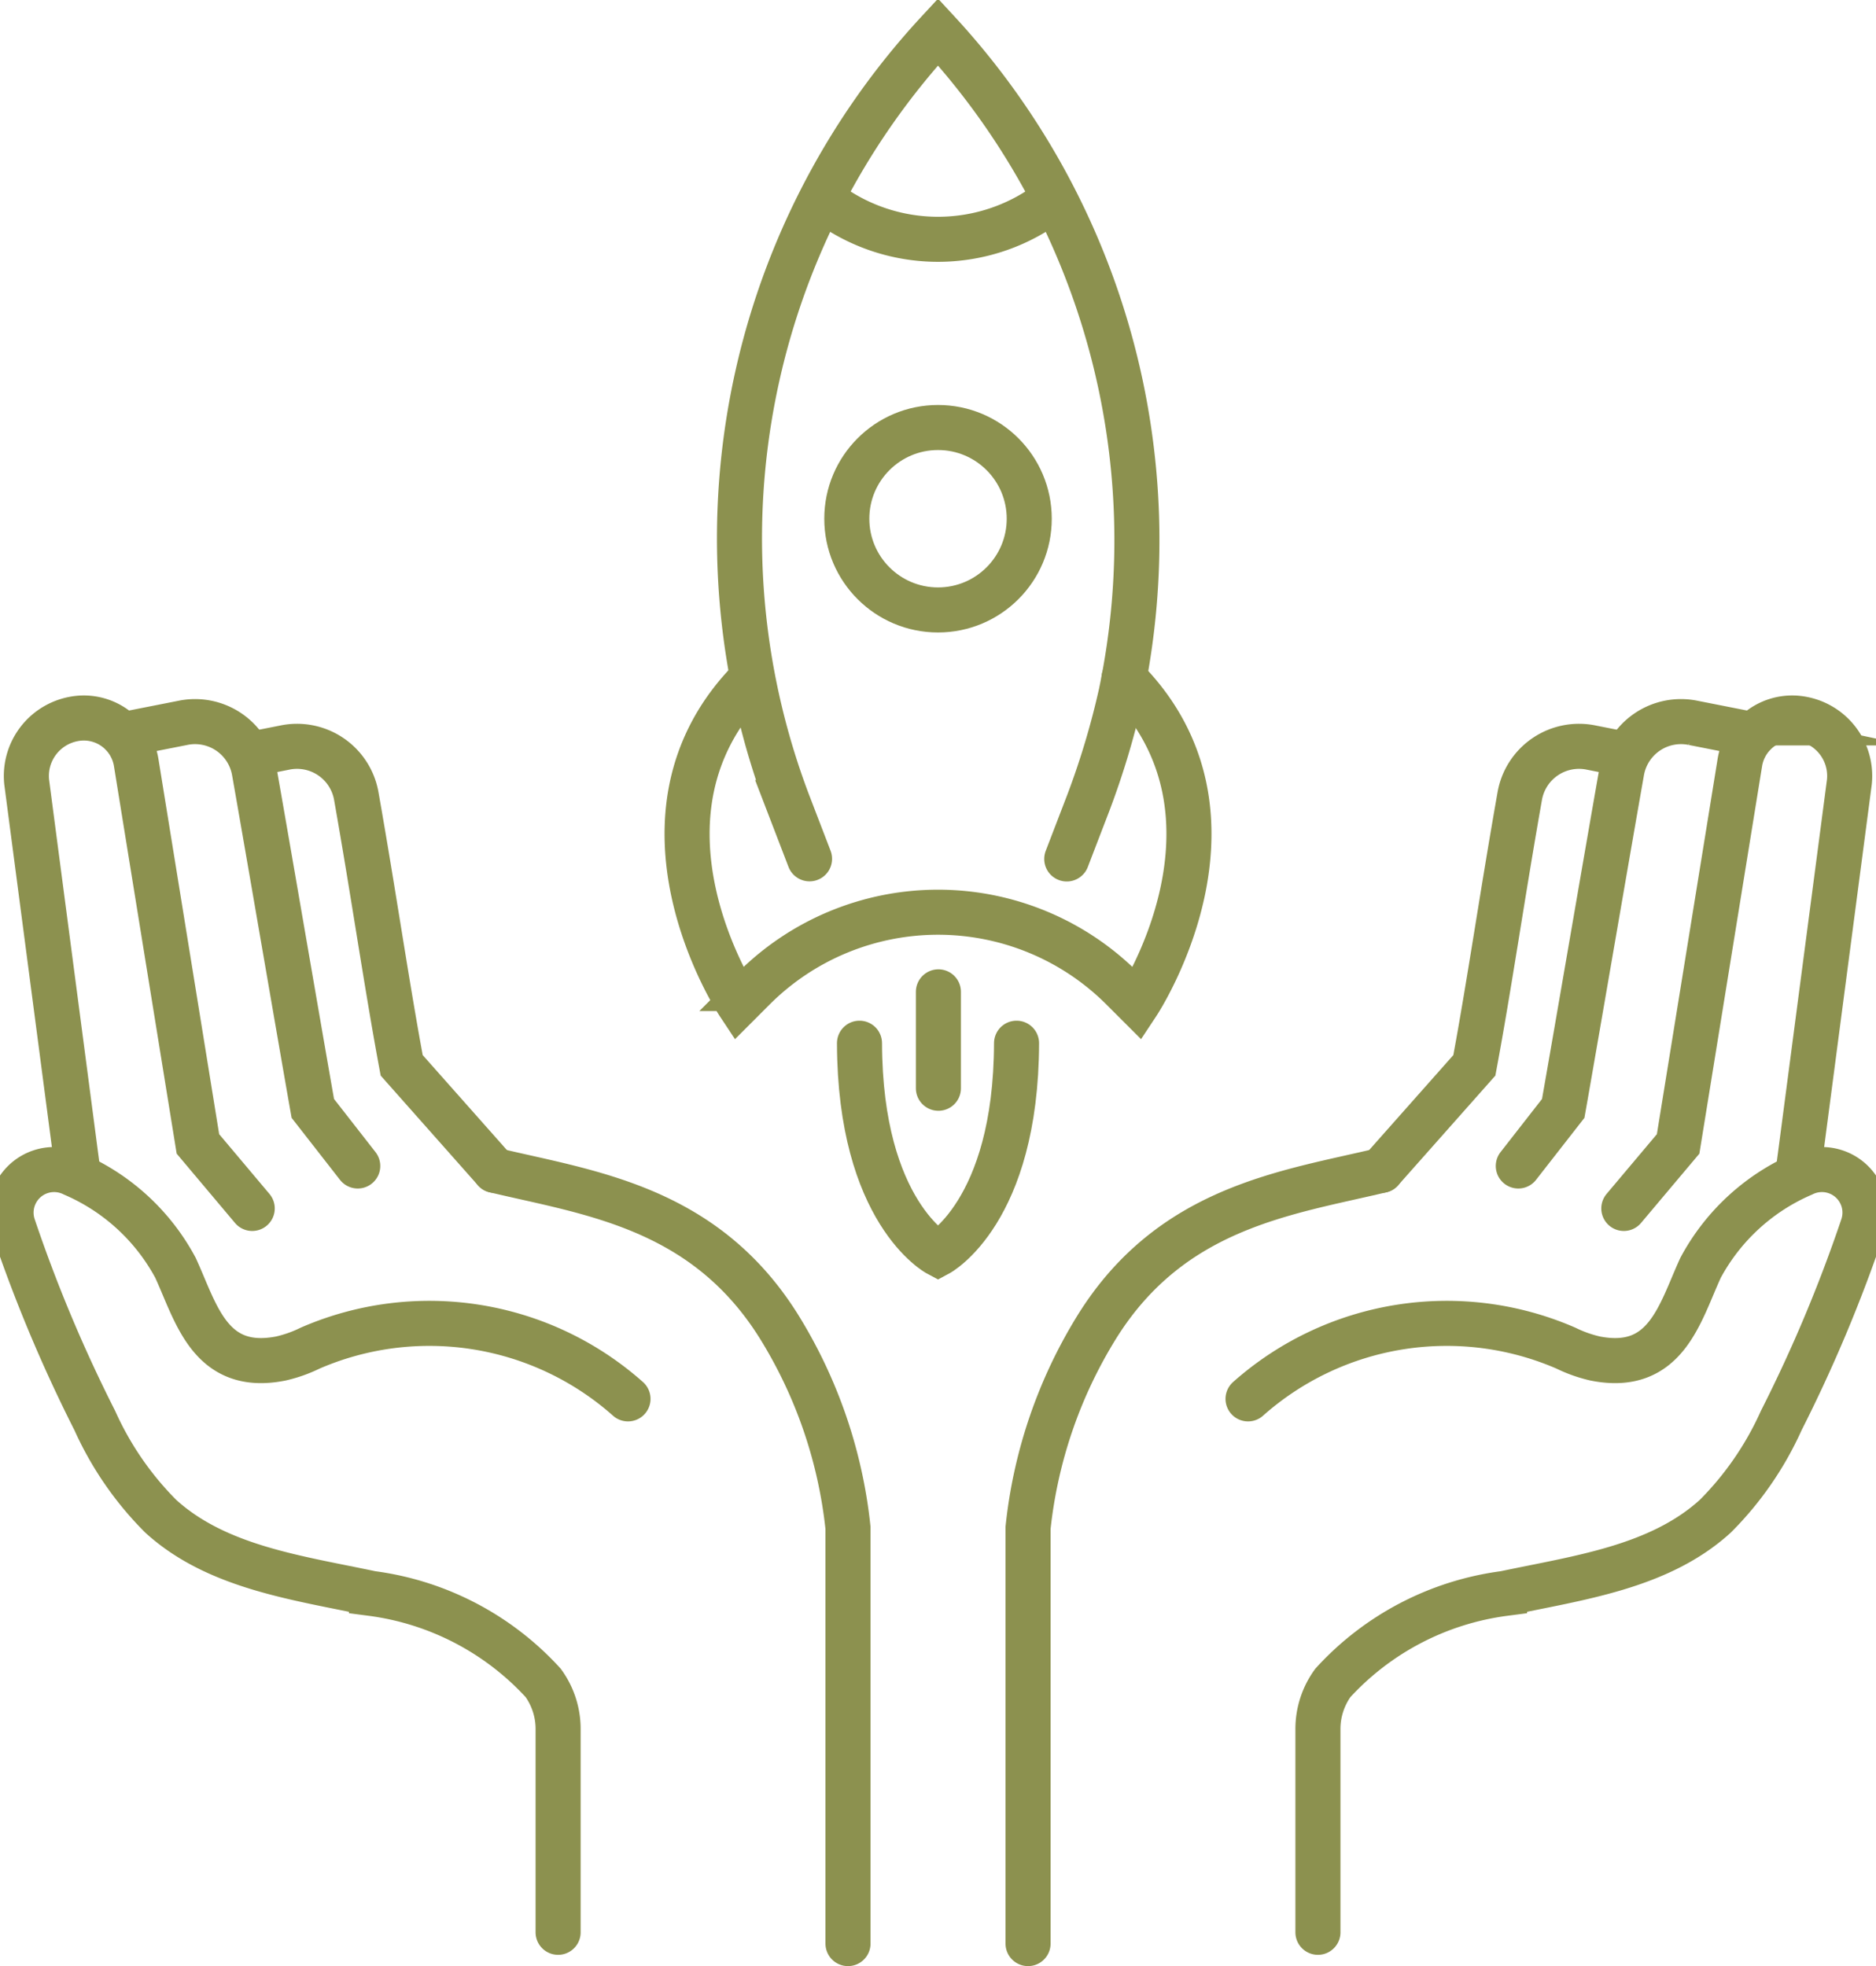
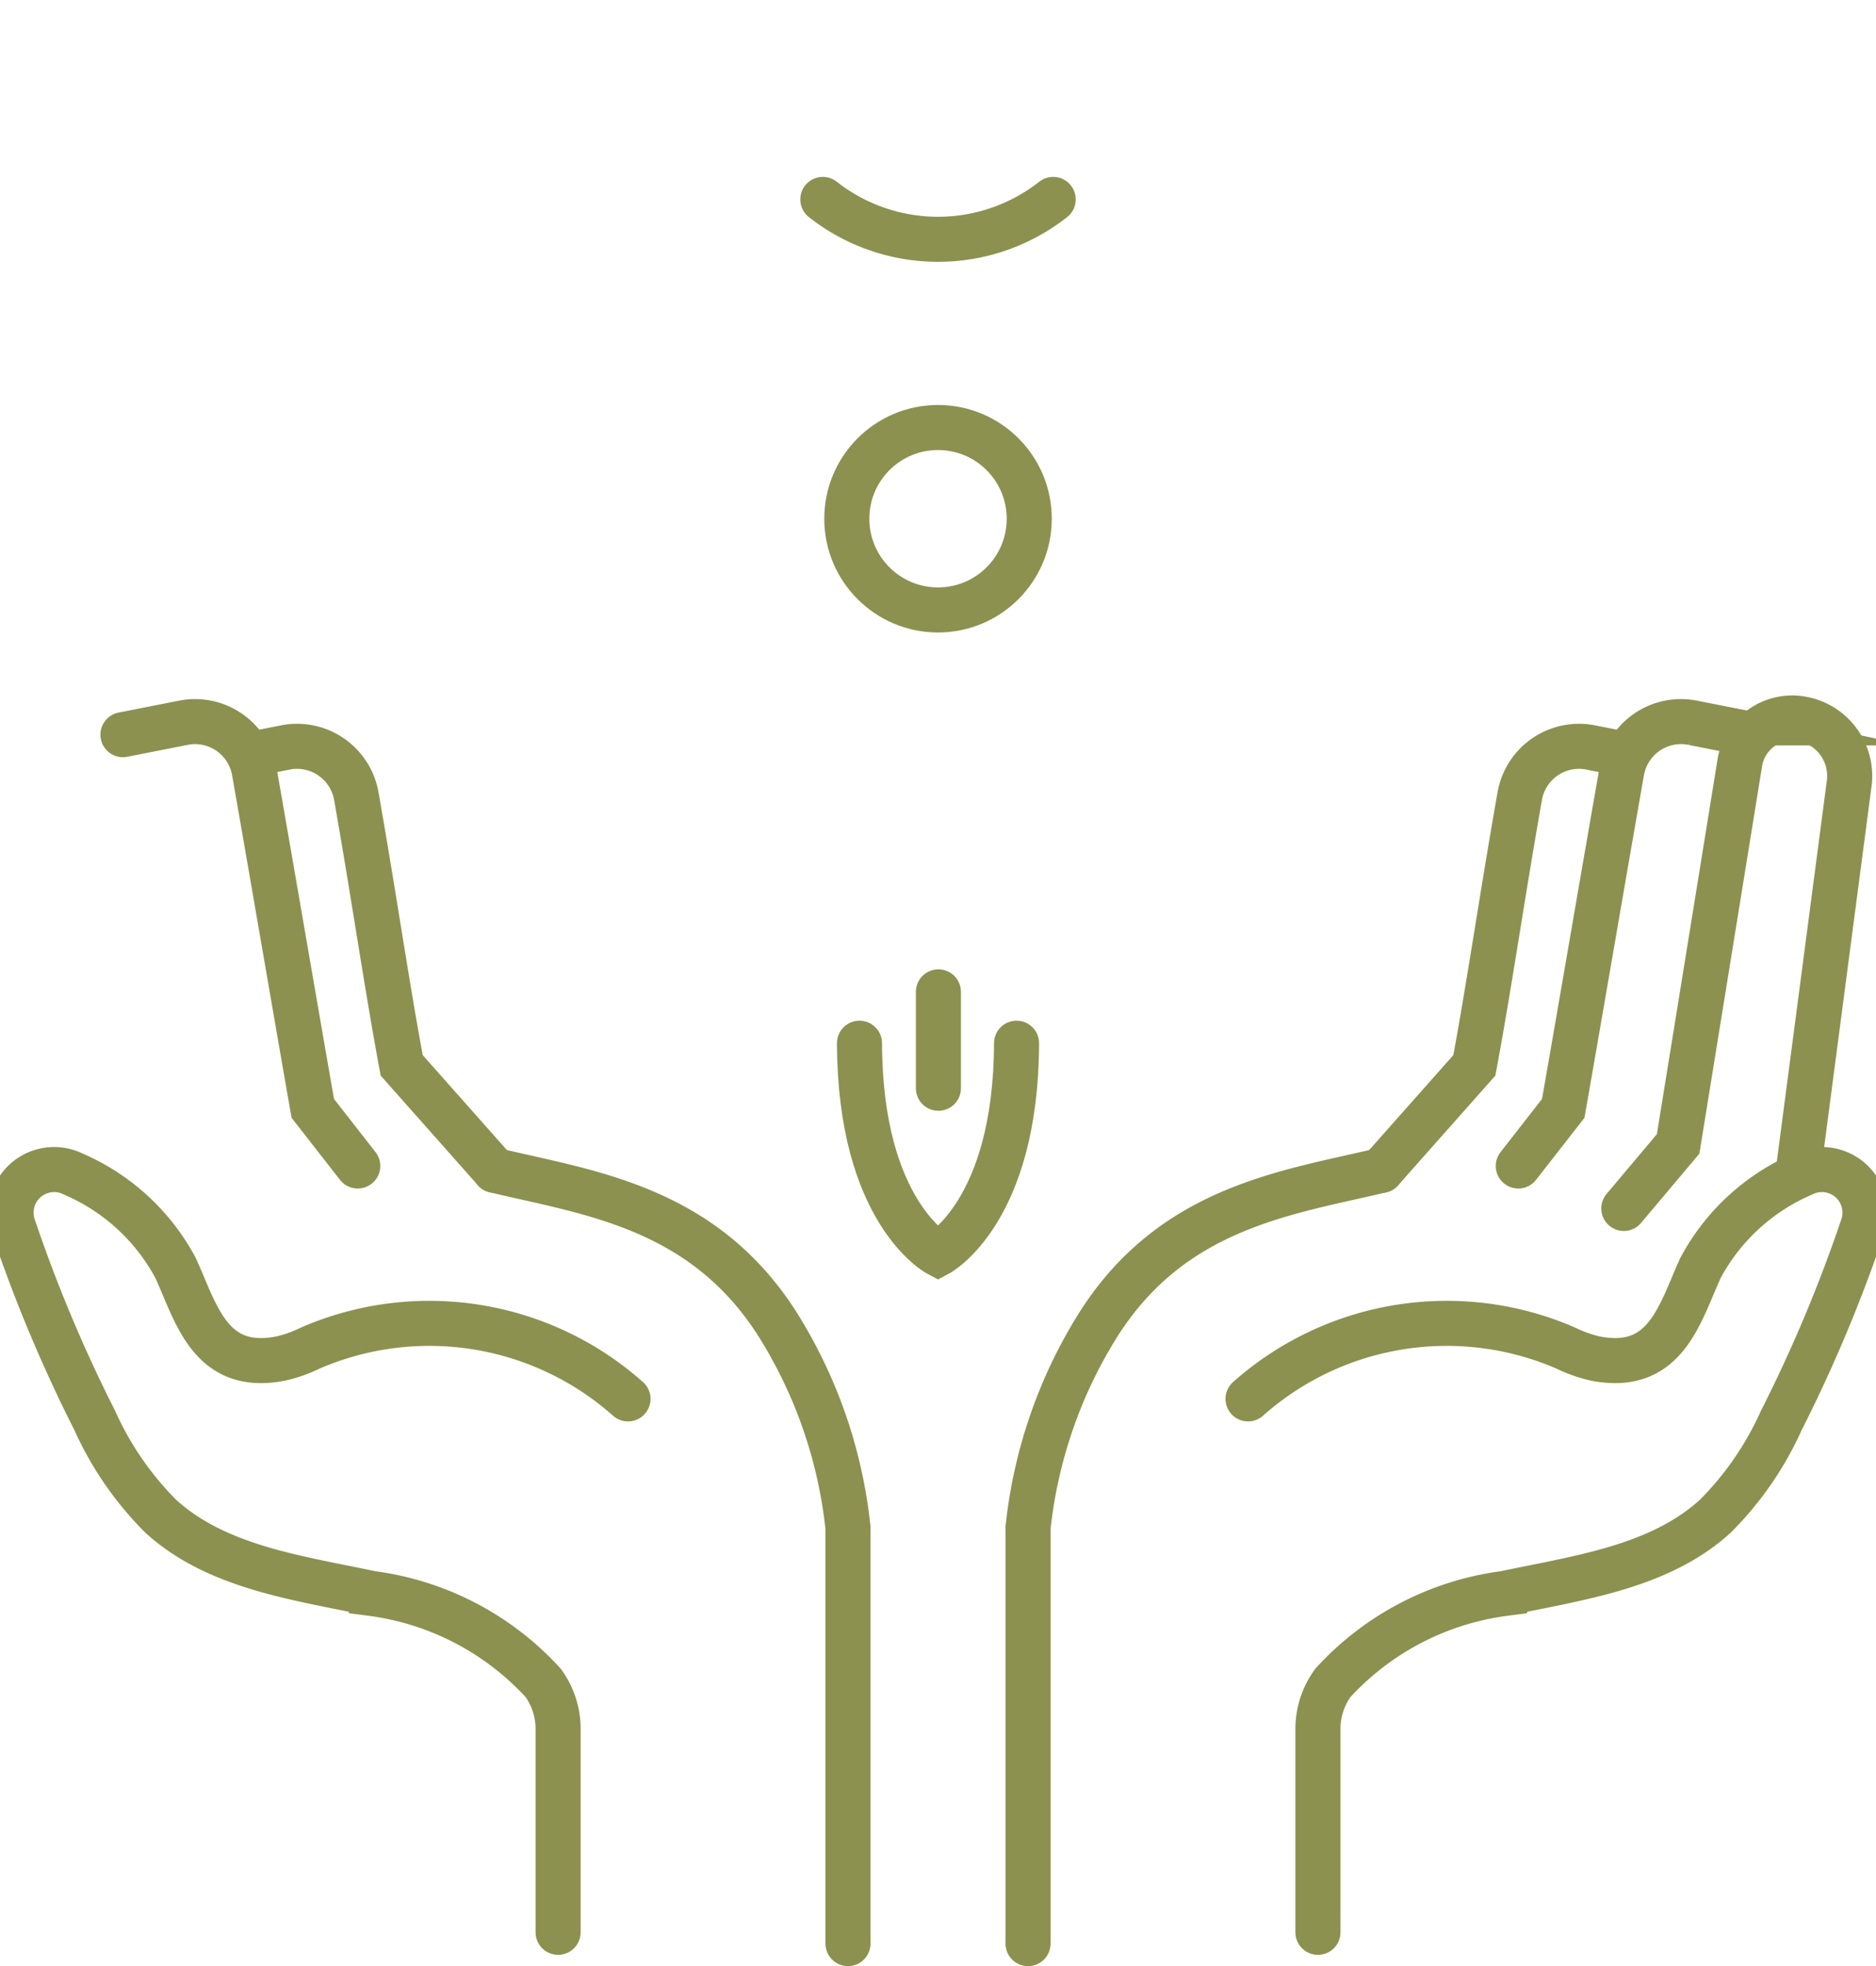
<svg xmlns="http://www.w3.org/2000/svg" preserveAspectRatio="xMidYMid slice" width="229px" height="240px" viewBox="0 0 44.635 46.168">
  <g id="Gruppe_10181" data-name="Gruppe 10181" transform="translate(-488.915 -1545.174)">
-     <path id="Pfad_8975" data-name="Pfad 8975" d="M508.216,1565.341l-.507-1.319a17.5,17.5,0,0,1,3.524-18.1,17.591,17.591,0,0,1,4.3,15.528,18.948,18.948,0,0,1-.771,2.577l-.506,1.317" fill="none" stroke="#8c914f" stroke-linecap="round" stroke-miterlimit="10" stroke-width="1.058" />
-     <path id="Pfad_8976" data-name="Pfad 8976" d="M506.866,1561.1c-3.236,3.235-.317,7.644-.317,7.644l.357-.357a6.12,6.12,0,0,1,4.327-1.792h0a6.12,6.12,0,0,1,4.327,1.792l.357.357s2.919-4.409-.317-7.644" fill="none" stroke="#8c914f" stroke-linecap="round" stroke-miterlimit="10" stroke-width="1.058" />
    <circle id="Ellipse_566" data-name="Ellipse 566" cx="2.142" cy="2.142" r="2.142" transform="translate(509.091 1555.213)" fill="none" stroke="#8c914f" stroke-linecap="round" stroke-miterlimit="10" stroke-width="1.058" />
    <path id="Pfad_8977" data-name="Pfad 8977" d="M513.937,1549.857a4.374,4.374,0,0,1-5.409,0" fill="none" stroke="#8c914f" stroke-linecap="round" stroke-miterlimit="10" stroke-width="1.058" />
    <g id="Gruppe_10180" data-name="Gruppe 10180">
      <path id="Pfad_8978" data-name="Pfad 8978" d="M509.389,1569.671c.011,3.976,1.844,4.949,1.844,4.949s1.833-.973,1.844-4.949" fill="none" stroke="#8c914f" stroke-linecap="round" stroke-miterlimit="10" stroke-width="1.058" />
      <line id="Linie_3907" data-name="Linie 3907" y2="2.264" transform="translate(511.242 1568.465)" fill="none" stroke="#8c914f" stroke-linecap="round" stroke-miterlimit="10" stroke-width="1.058" />
    </g>
    <path id="Pfad_8979" data-name="Pfad 8979" d="M492.094,1562.426l1.4-.276a1.412,1.412,0,0,1,1.684,1.139c.327,1.849,1.075,6.222,1.374,7.913l1.055,1.352" fill="none" stroke="#8c914f" stroke-linecap="round" stroke-miterlimit="10" stroke-width="1.058" />
    <path id="Pfad_8980" data-name="Pfad 8980" d="M495.132,1562.88l.757-.15a1.413,1.413,0,0,1,1.684,1.139c.409,2.313.716,4.448,1.066,6.322l2.186,2.466" fill="none" stroke="#8c914f" stroke-linecap="round" stroke-miterlimit="10" stroke-width="1.058" />
    <path id="Pfad_8981" data-name="Pfad 8981" d="M503.953,1578.023a7.024,7.024,0,0,0-7.463-1.192,3.152,3.152,0,0,1-.688.244c-1.67.331-1.988-1.075-2.476-2.132a4.936,4.936,0,0,0-2.4-2.2,1.011,1.011,0,0,0-1.407,1.228,34.53,34.53,0,0,0,1.914,4.562,7.557,7.557,0,0,0,1.547,2.245c1.317,1.2,3.208,1.445,4.95,1.814a6.623,6.623,0,0,1,4.031,2.1,1.843,1.843,0,0,1,.351,1.093v4.764" fill="none" stroke="#8c914f" stroke-linecap="round" stroke-miterlimit="10" stroke-width="1.058" />
    <path id="Pfad_8982" data-name="Pfad 8982" d="M500.825,1572.657c2.218.529,4.915.857,6.669,3.661a11.188,11.188,0,0,1,1.625,4.734v9.762" fill="none" stroke="#8c914f" stroke-linecap="round" stroke-miterlimit="10" stroke-width="1.058" />
-     <path id="Pfad_8983" data-name="Pfad 8983" d="M491.033,1572.677l-1.2-9.138a1.362,1.362,0,0,1,1.1-1.481h0a1.246,1.246,0,0,1,1.472,1.025l1.449,8.953,1.275,1.515" fill="none" stroke="#8c914f" stroke-linecap="round" stroke-miterlimit="10" stroke-width="1.058" />
    <path id="Pfad_8984" data-name="Pfad 8984" d="M530.372,1562.426l-1.4-.276a1.412,1.412,0,0,0-1.684,1.139c-.327,1.849-1.075,6.222-1.374,7.913l-1.055,1.352" fill="none" stroke="#8c914f" stroke-linecap="round" stroke-miterlimit="10" stroke-width="1.058" />
    <path id="Pfad_8985" data-name="Pfad 8985" d="M527.334,1562.88l-.757-.15a1.413,1.413,0,0,0-1.684,1.139c-.409,2.313-.716,4.448-1.066,6.322l-2.186,2.466" fill="none" stroke="#8c914f" stroke-linecap="round" stroke-miterlimit="10" stroke-width="1.058" />
    <path id="Pfad_8986" data-name="Pfad 8986" d="M518.513,1578.023a7.024,7.024,0,0,1,7.463-1.192,3.152,3.152,0,0,0,.688.244c1.67.331,1.988-1.075,2.476-2.132a4.936,4.936,0,0,1,2.4-2.2,1.011,1.011,0,0,1,1.407,1.228,34.526,34.526,0,0,1-1.914,4.562,7.556,7.556,0,0,1-1.547,2.245c-1.317,1.2-3.208,1.445-4.95,1.814a6.623,6.623,0,0,0-4.031,2.1,1.843,1.843,0,0,0-.351,1.093v4.764" fill="none" stroke="#8c914f" stroke-linecap="round" stroke-miterlimit="10" stroke-width="1.058" />
    <path id="Pfad_8987" data-name="Pfad 8987" d="M521.641,1572.657c-2.218.529-4.915.857-6.669,3.661a11.188,11.188,0,0,0-1.625,4.734v9.762" fill="none" stroke="#8c914f" stroke-linecap="round" stroke-miterlimit="10" stroke-width="1.058" />
    <path id="Pfad_8988" data-name="Pfad 8988" d="M531.433,1572.677l1.2-9.138a1.361,1.361,0,0,0-1.1-1.481h0a1.246,1.246,0,0,0-1.472,1.025l-1.449,8.953-1.275,1.515" fill="none" stroke="#8c914f" stroke-linecap="round" stroke-miterlimit="10" stroke-width="1.058" />
  </g>
</svg>